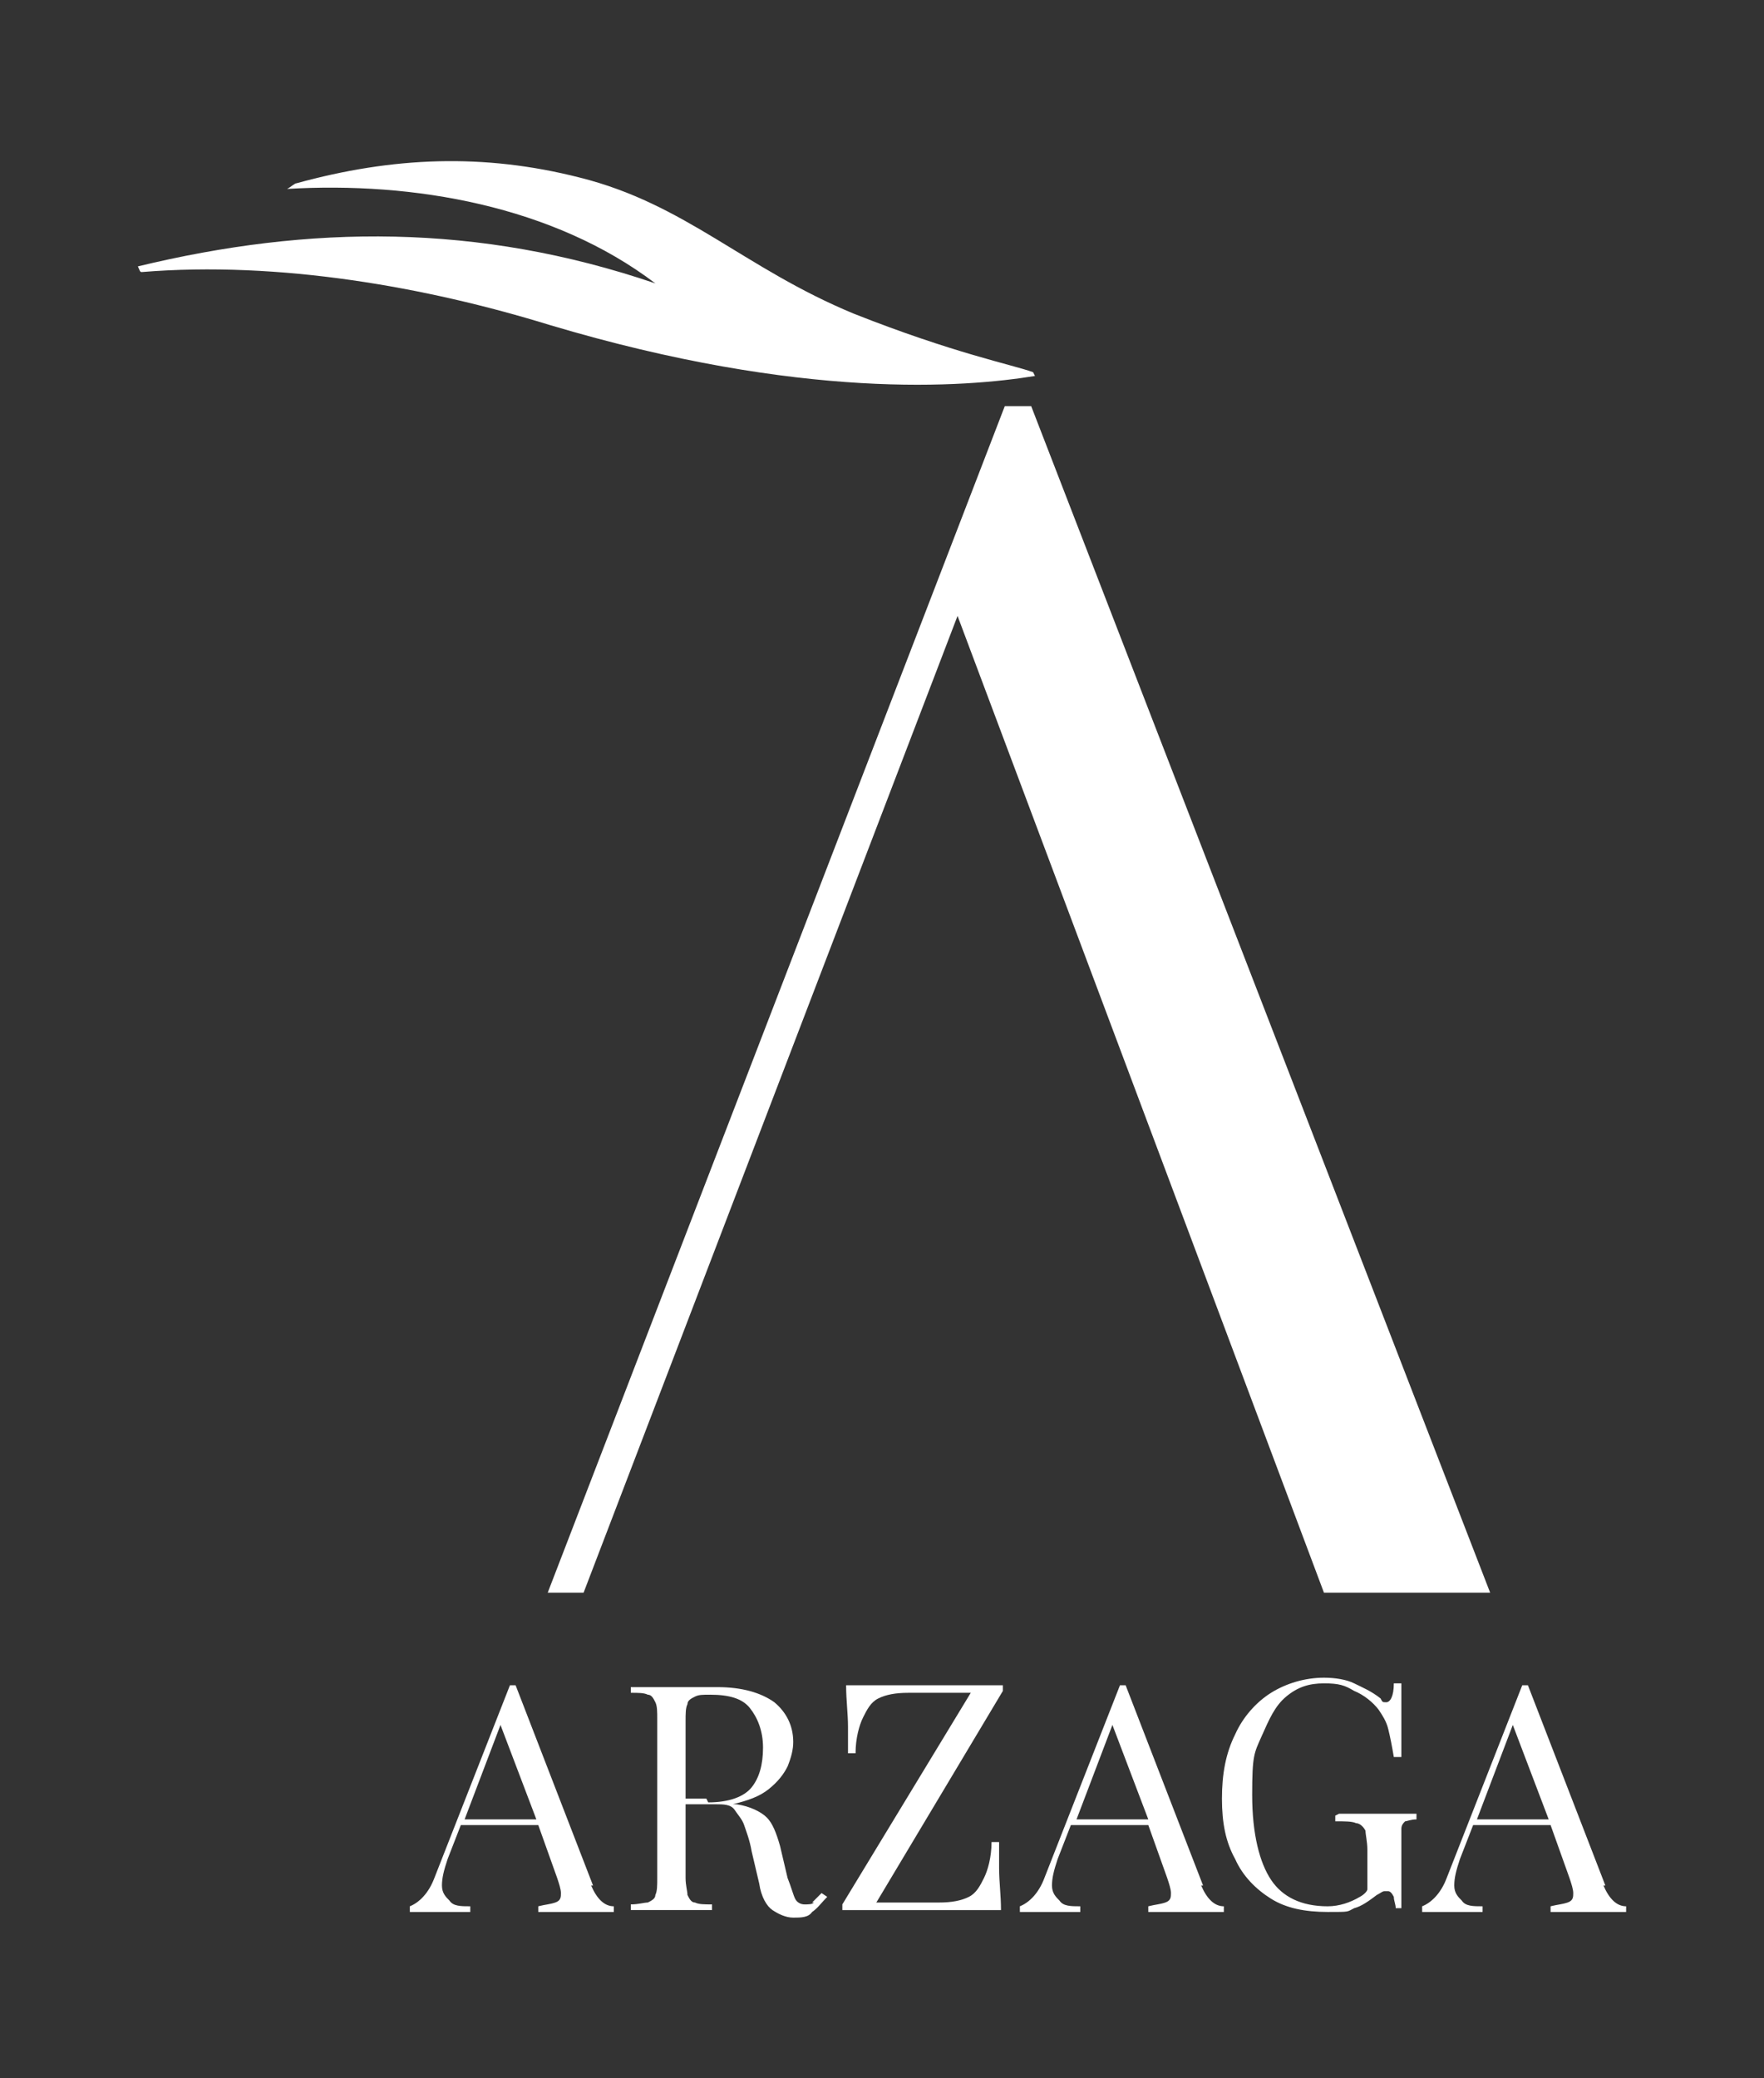
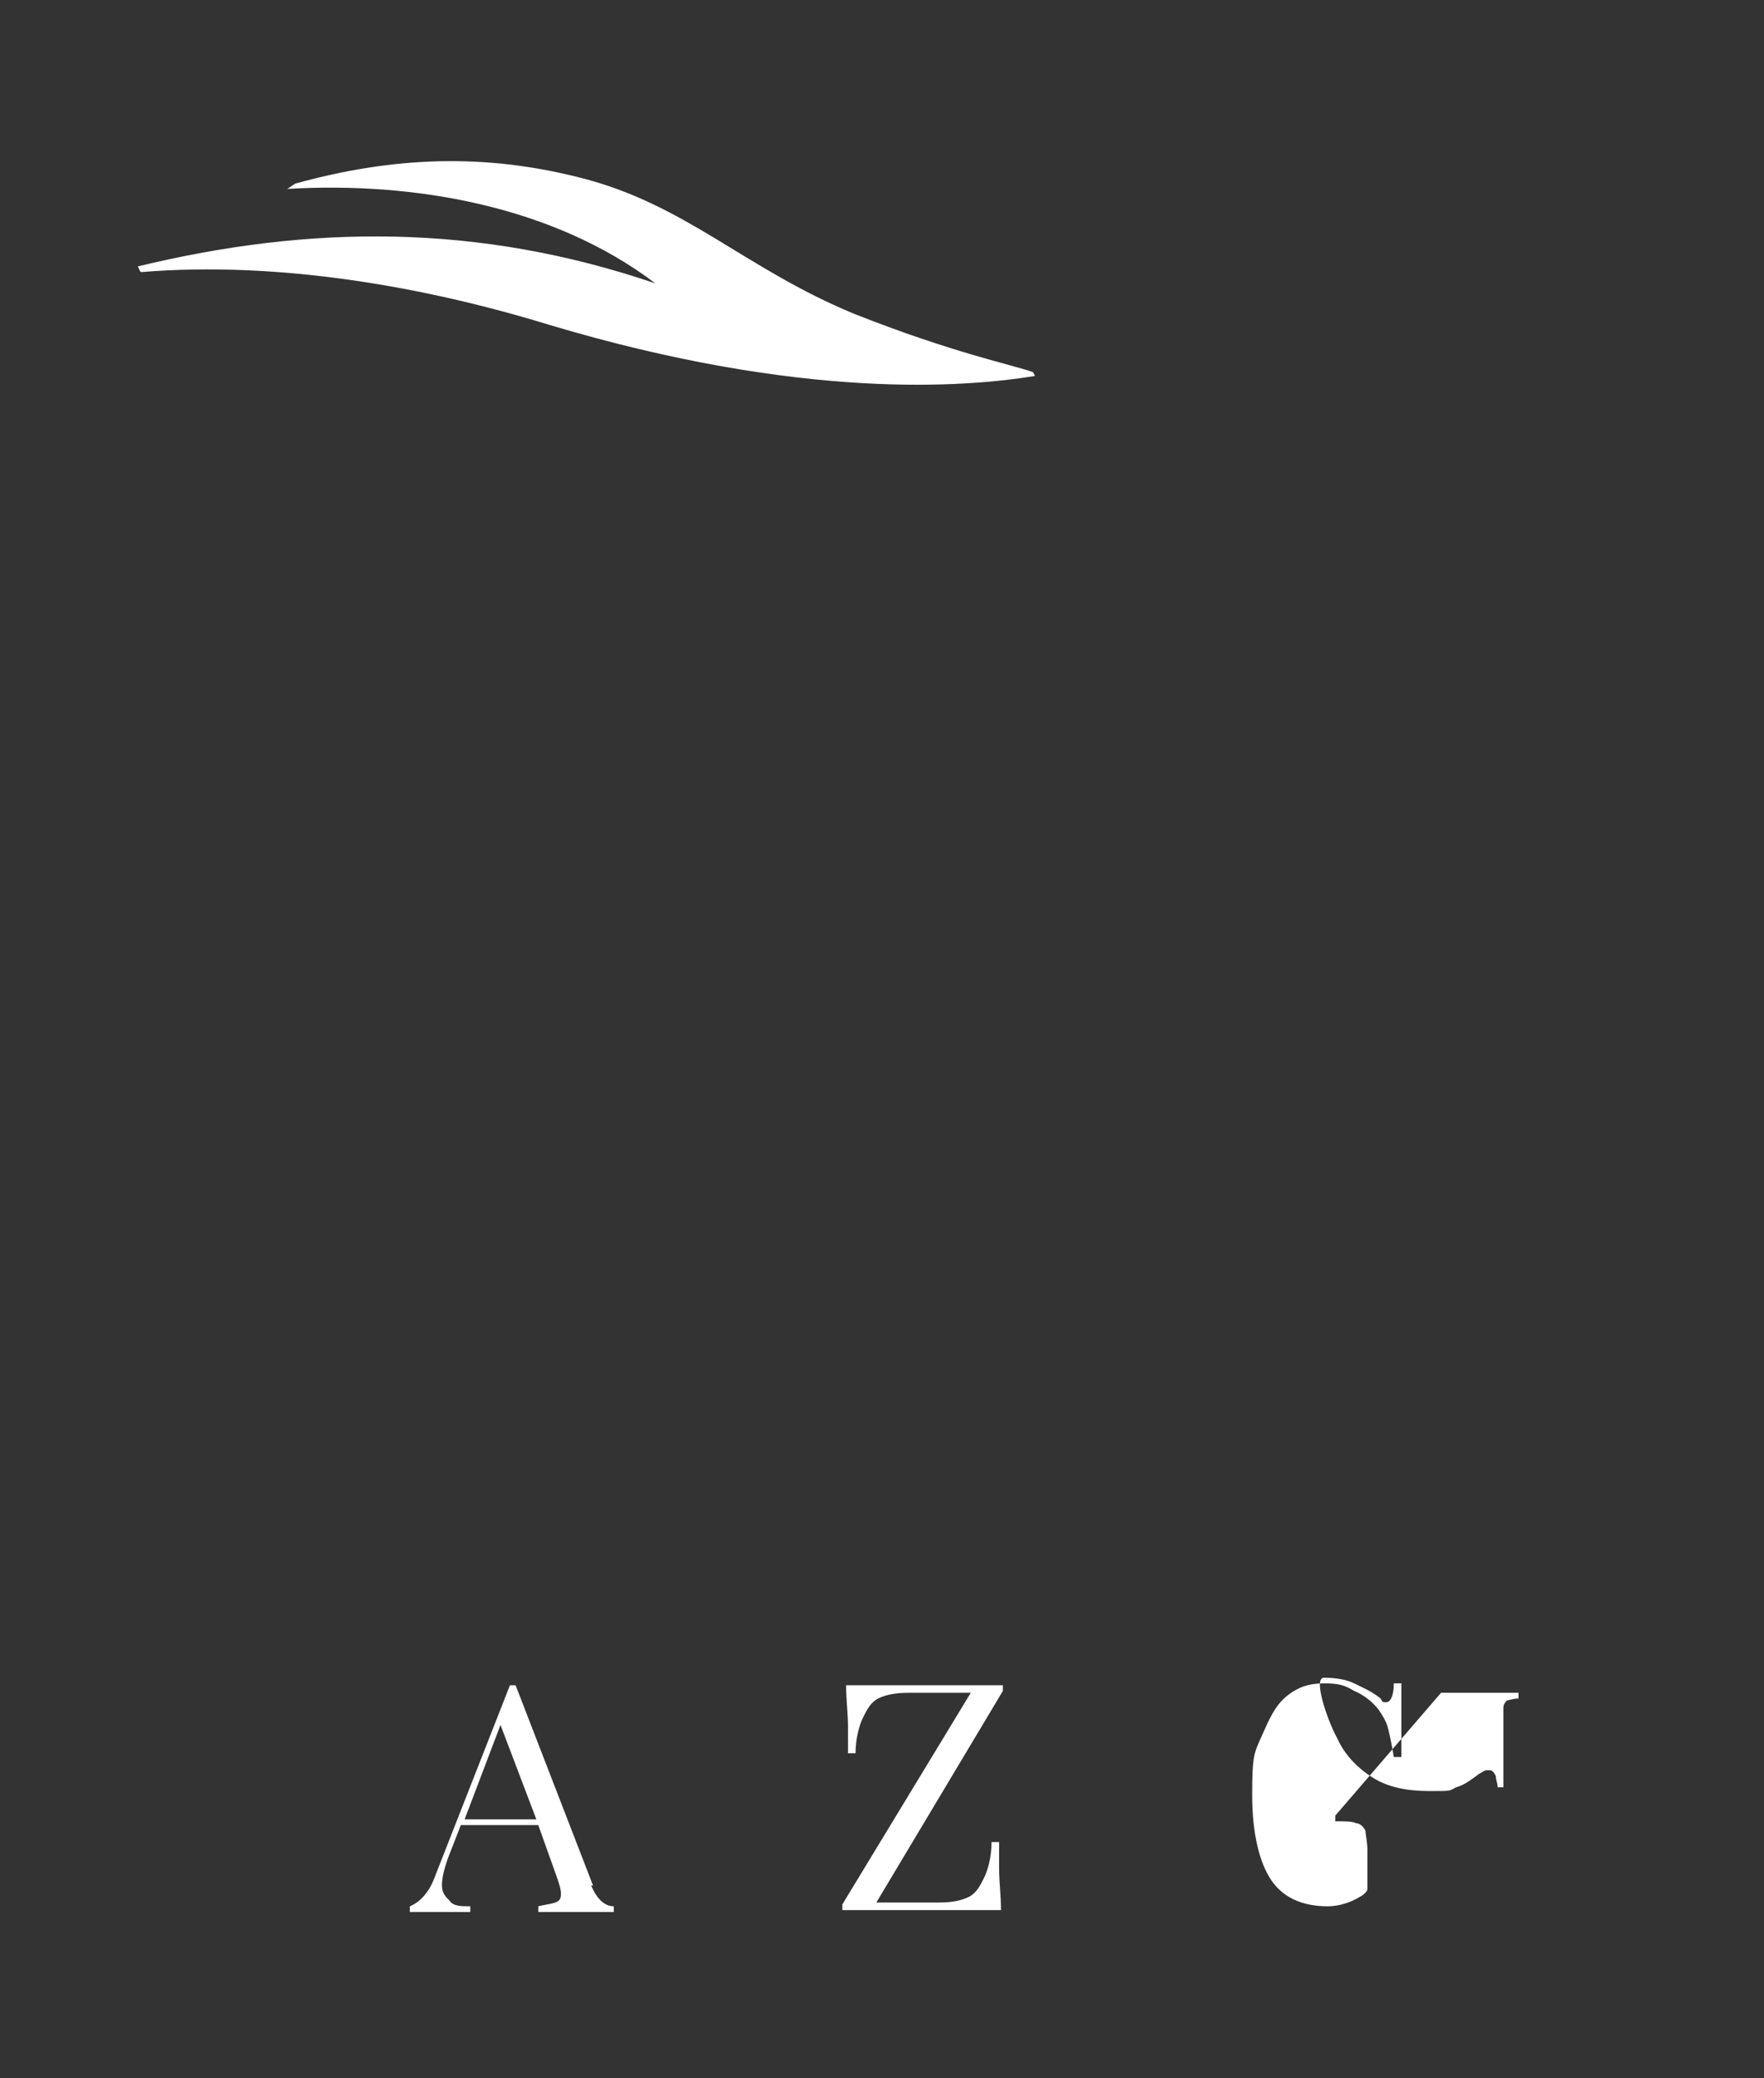
<svg xmlns="http://www.w3.org/2000/svg" version="1.1" viewBox="0 0 93.4 110">
  <rect x="0" y="0" width="93.4" height="110" fill="#333333" stroke="none" />
  <defs>
    <style>
      .cls-1 {
        fill: #fff;
        fill-rule: evenodd;
      }
    </style>
  </defs>
  <g>
    <g id="Livello_1">
      <g>
-         <path class="cls-1" d="M53.2,21.5l-24.2,62.8h1.9l19.8-51.7,19.4,51.7h8.8l-24.3-62.8h-1.4Z" />
        <path class="cls-1" d="M54.7,19.7h0c-1.1-.4-4.2-1-9.5-3.1-5.8-2.4-8.9-5.8-14.5-7.2-5.1-1.3-9.9-1.1-15,.3-.1,0-.3.2-.5.3,6.7-.4,14.1.9,19.5,5-9.4-3.2-18.3-3.1-27.4-.9.1.2.1.3.2.3,7.3-.6,15.1.8,21.6,2.8,13.4,4,22,3.3,25.7,2.7Z" />
        <path class="cls-1" d="M31.4,99.8l-4.1-10.6h-.3l-4,10.2c-.3.8-.8,1.3-1.3,1.5v.3c.3,0,.8,0,1.3,0s1.3,0,1.9,0v-.3c-.5,0-.9,0-1.1-.3-.2-.2-.4-.4-.4-.8s.1-.8.3-1.4l.7-1.8h4.1l1,2.8c.1.3.2.6.2.8s0,.4-.3.5-.5.1-.9.2v.3c.5,0,1.2,0,2.2,0s1.4,0,1.8,0v-.3c-.5,0-.9-.4-1.2-1.1ZM24.6,96.3l1.9-5,1.9,5h-3.8Z" />
-         <path class="cls-1" d="M43.1,100.7c-.1.1-.3.1-.5.1s-.4-.1-.5-.3c-.1-.2-.2-.6-.4-1.1l-.4-1.7c-.2-.7-.4-1.2-.7-1.5-.3-.3-.9-.6-1.6-.7h-.2c.8-.2,1.4-.4,1.9-.8s.8-.8,1-1.2c.2-.5.3-.9.3-1.3,0-.9-.4-1.6-1-2.1-.7-.5-1.7-.8-3-.8s-.5,0-.7,0h-1.8c-.9,0-1.6,0-2.1,0v.3c.4,0,.7,0,.9.1.2,0,.3.2.4.4s.1.5.1.9v8.4c0,.4,0,.7-.1.9,0,.2-.2.3-.4.4-.2,0-.5.1-.9.1v.3c.5,0,1.2,0,2.2,0s1.6,0,2.1,0v-.3c-.4,0-.7,0-.9-.1-.2,0-.3-.2-.4-.4,0-.2-.1-.5-.1-.9v-3.9h1.6c.4,0,.8,0,1,.3s.4.5.5.8c.1.3.3.8.4,1.4l.4,1.7c.1.7.4,1.2.7,1.4s.7.4,1.1.4.8,0,1-.3c.3-.2.5-.5.8-.8l-.3-.2c-.2.2-.3.3-.5.5ZM37.4,95.2h-1.1v-4.1c0-.4,0-.7.1-.9,0-.2.2-.3.4-.4s.4-.1.8-.1c1,0,1.7.2,2.1.7.4.5.7,1.2.7,2.1s-.2,1.6-.6,2.1c-.4.5-1.2.8-2.3.8Z" />
        <path class="cls-1" d="M44.8,89.2c0,.8.1,1.5.1,2.2s0,1,0,1.4h.4c0-.8.2-1.5.4-1.9.2-.4.4-.8.8-1,.4-.2.9-.3,1.6-.3h3.3l-6.8,11.2v.3c.8,0,2.3,0,4.2,0s3.4,0,4.2,0c0-.8-.1-1.5-.1-2.2s0-1,0-1.4h-.4c0,.8-.2,1.5-.4,1.9-.2.4-.4.8-.8,1s-.9.3-1.6.3h-3.3l6.7-11.2v-.3c-.8,0-2.2,0-4.1,0s-3.4,0-4.2,0Z" />
-         <path class="cls-1" d="M63.7,99.8l-4.1-10.6h-.3l-4,10.2c-.3.8-.8,1.3-1.3,1.5v.3c.3,0,.8,0,1.3,0s1.3,0,1.9,0v-.3c-.5,0-.9,0-1.1-.3-.2-.2-.4-.4-.4-.8s.1-.8.3-1.4l.7-1.8h4.1l1,2.8c.1.3.2.6.2.8s0,.4-.3.5-.5.1-.9.2v.3c.5,0,1.2,0,2.2,0s1.4,0,1.8,0v-.3c-.5,0-.9-.4-1.2-1.1ZM57,96.3l1.9-5,1.9,5h-3.8Z" />
-         <path class="cls-1" d="M70.7,96.1v.3c.5,0,.9,0,1.1.1.2,0,.4.2.5.4,0,.2.1.6.1,1v1.6c0,.2,0,.4,0,.5,0,.1-.2.3-.4.4-.5.3-1.1.5-1.7.5-1.4,0-2.4-.5-3-1.4-.6-.9-1-2.4-1-4.5s.1-2.2.5-3.1.7-1.6,1.3-2.1c.6-.5,1.2-.7,2-.7s1.1.1,1.6.4c.5.2,1,.6,1.3,1,.2.3.4.6.5,1,.1.4.2.9.3,1.5h.4c0-1.9,0-3.2,0-3.9h-.4c0,.7-.2,1-.4,1s-.2,0-.3-.2c-.5-.4-1-.6-1.4-.8s-1-.3-1.6-.3c-1,0-2,.3-2.8.8-.8.5-1.5,1.3-1.9,2.2-.5,1-.7,2.1-.7,3.4s.2,2.3.7,3.2c.4.9,1.1,1.6,1.9,2.1.8.5,1.8.7,3,.7s1,0,1.4-.2c.4-.1.8-.4,1.2-.7.2-.1.3-.2.4-.2,0,0,.1,0,.2,0,.1,0,.2.1.3.3,0,.2.1.4.1.6h.3v-3.3c0-.4,0-.7,0-.9,0-.2.1-.3.2-.4.1,0,.3-.1.6-.1v-.3c-.4,0-1,0-1.7,0-1,0-1.8,0-2.4,0Z" />
-         <path class="cls-1" d="M85,99.8l-4.1-10.6h-.3l-4,10.2c-.3.8-.8,1.3-1.3,1.5v.3c.3,0,.8,0,1.3,0s1.3,0,1.9,0v-.3c-.5,0-.9,0-1.1-.3-.2-.2-.4-.4-.4-.8s.1-.8.3-1.4l.7-1.8h4.1l1,2.8c.1.3.2.6.2.8s0,.4-.3.5-.5.1-.9.2v.3c.5,0,1.2,0,2.2,0s1.4,0,1.8,0v-.3c-.5,0-.9-.4-1.2-1.1ZM78.2,96.3l1.9-5,1.9,5h-3.8Z" />
+         <path class="cls-1" d="M70.7,96.1v.3c.5,0,.9,0,1.1.1.2,0,.4.2.5.4,0,.2.1.6.1,1v1.6c0,.2,0,.4,0,.5,0,.1-.2.3-.4.4-.5.3-1.1.5-1.7.5-1.4,0-2.4-.5-3-1.4-.6-.9-1-2.4-1-4.5s.1-2.2.5-3.1.7-1.6,1.3-2.1c.6-.5,1.2-.7,2-.7s1.1.1,1.6.4c.5.2,1,.6,1.3,1,.2.3.4.6.5,1,.1.4.2.9.3,1.5h.4c0-1.9,0-3.2,0-3.9h-.4c0,.7-.2,1-.4,1s-.2,0-.3-.2c-.5-.4-1-.6-1.4-.8s-1-.3-1.6-.3s.2,2.3.7,3.2c.4.9,1.1,1.6,1.9,2.1.8.5,1.8.7,3,.7s1,0,1.4-.2c.4-.1.8-.4,1.2-.7.2-.1.3-.2.4-.2,0,0,.1,0,.2,0,.1,0,.2.1.3.3,0,.2.1.4.1.6h.3v-3.3c0-.4,0-.7,0-.9,0-.2.1-.3.2-.4.1,0,.3-.1.6-.1v-.3c-.4,0-1,0-1.7,0-1,0-1.8,0-2.4,0Z" />
      </g>
    </g>
  </g>
</svg>